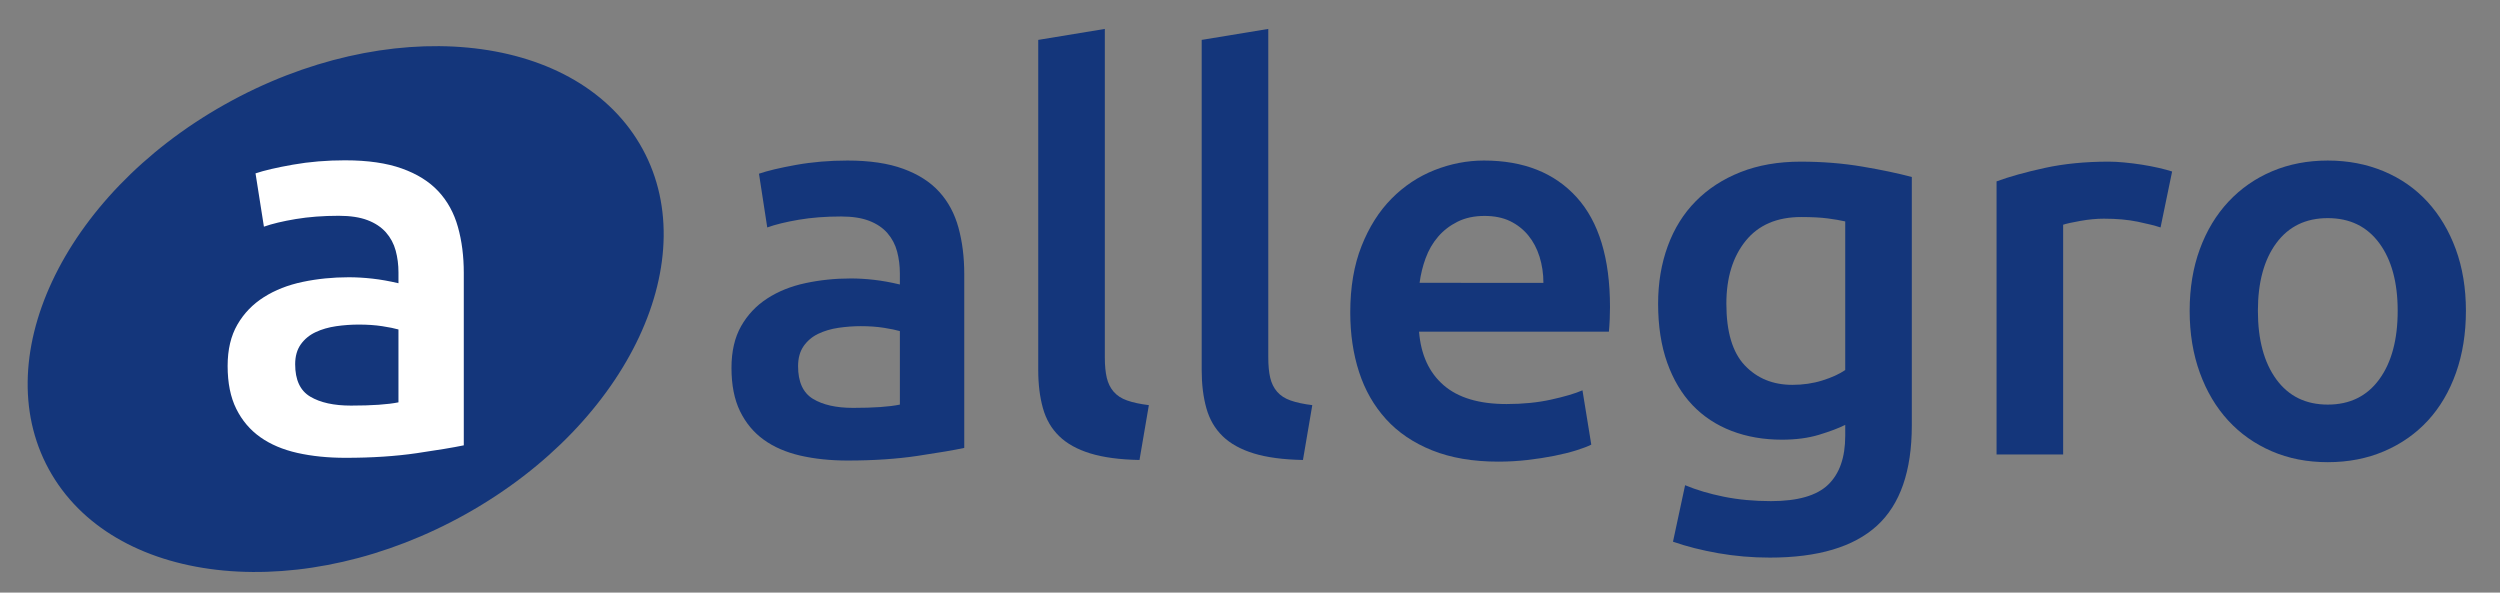
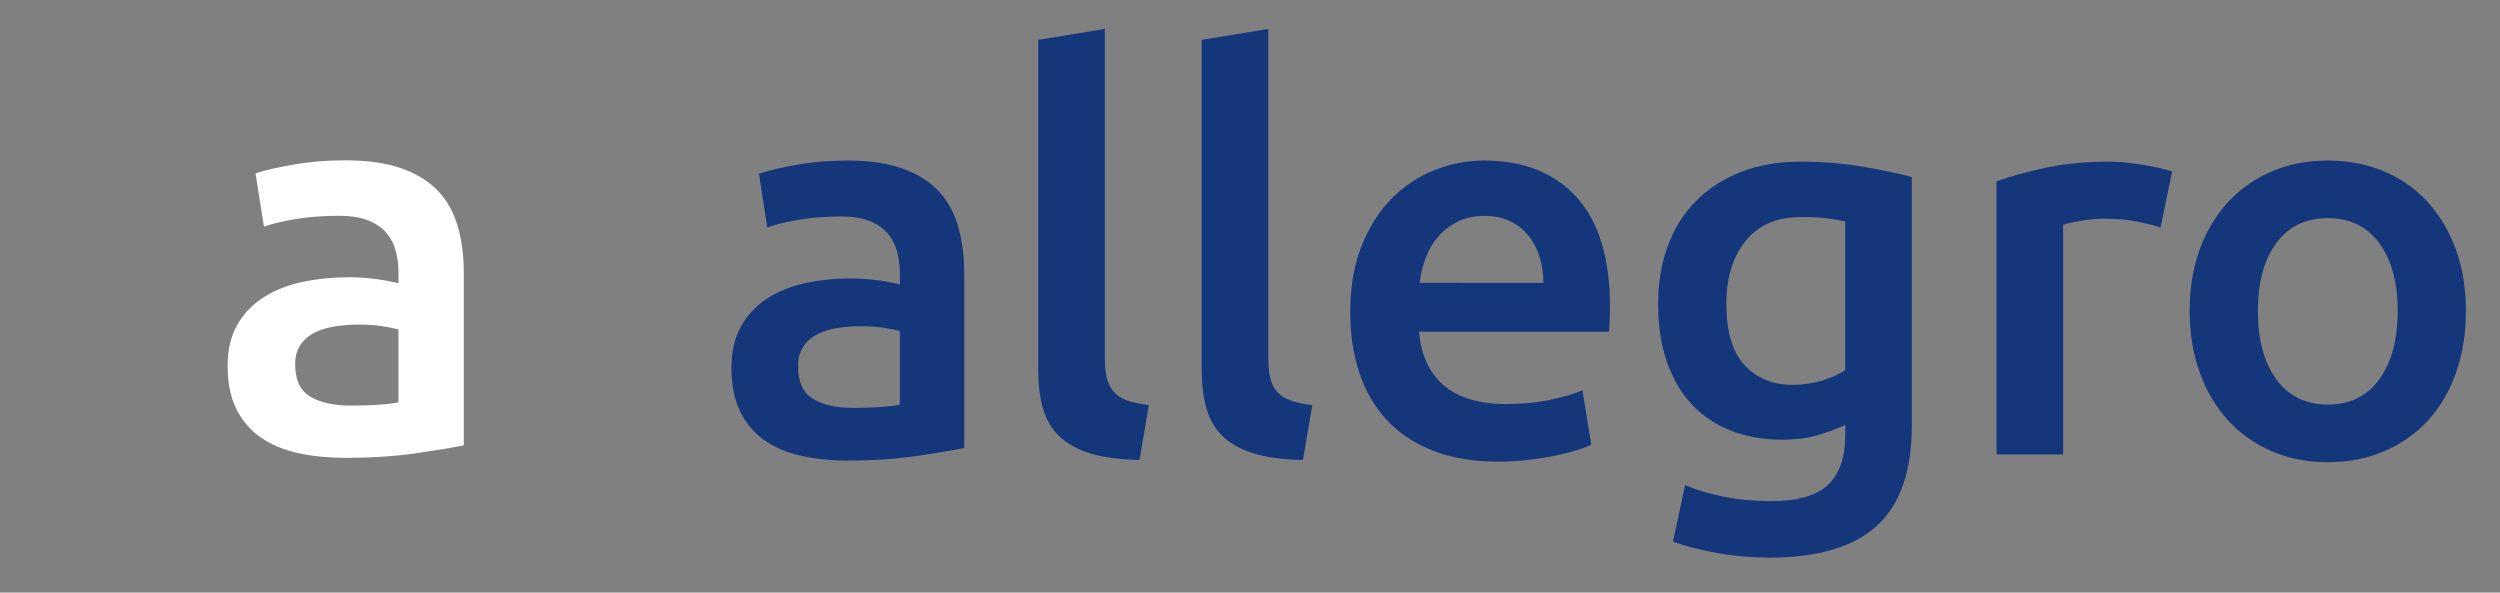
<svg xmlns="http://www.w3.org/2000/svg" xmlns:ns1="http://ns.adobe.com/AdobeIllustrator/10.0/" xmlns:ns2="http://sodipodi.sourceforge.net/DTD/sodipodi-0.dtd" xmlns:ns3="http://www.inkscape.org/namespaces/inkscape" ns1:viewOrigin="27.584 464.1914" ns1:rulerOrigin="-25 -325.2676" ns1:pageBounds="25 467 586.2598 325.2676" width="540" height="128" viewBox="0 0 540 128" overflow="visible" enable-background="new 0 0 556.117 136.656" xml:space="preserve" version="1.1" id="svg34" ns2:docname="allegro_logo_2025.svg" ns3:version="1.4 (e7c3feb100, 2024-10-09)">
  <rect x="0" y="0" width="540" height="128" fill="#808080" stroke="none" />
  <defs id="defs36">
-     <rect x="550.562" y="21.051" width="151.404" height="119.828" id="rect1" />
-   </defs>
+     </defs>
  <ns2:namedview id="namedview50" pagecolor="#ffffff" bordercolor="#666666" borderopacity="1" objecttolerance="10" gridtolerance="10" guidetolerance="10" ns3:pageopacity="0" ns3:pageshadow="2" ns3:window-width="2519" ns3:window-height="1321" ns3:document-units="mm" showgrid="false" ns3:zoom="1.2351024" ns3:cx="447.73616" ns3:cy="82.98907" ns3:window-x="154" ns3:window-y="82" ns3:window-maximized="0" ns3:current-layer="svg34" ns3:pagecheckerboard="0" ns3:showpageshadow="2" ns3:deskcolor="#d1d1d1" showguides="true">
    <ns2:guide position="-51.008,28.413" orientation="0,-1" id="guide1" ns3:locked="false" />
    <ns2:guide position="-30.767,93.185" orientation="0,-1" id="guide2" ns3:locked="false" />
  </ns2:namedview>
  <g id="g18" transform="translate(158,-12)">
    <path ns1:knockout="Off" fill="#3F4563" d="m 26.27,100.101 c 4.437,0 7.804,-0.234 10.103,-0.709 V 83.519 C 35.58,83.281 34.43,83.044 32.927,82.806 31.422,82.57 29.758,82.451 27.934,82.451 c -1.585,0 -3.19,0.119 -4.814,0.355 -1.626,0.238 -3.091,0.675 -4.398,1.303 -1.308,0.634 -2.357,1.523 -3.15,2.665 -0.792,1.148 -1.188,2.588 -1.188,4.326 0,3.395 1.07,5.744 3.208,7.047 2.139,1.302 5.031,1.954 8.678,1.954 M 25.081,46.677 c 4.753,0 8.757,0.592 12.005,1.777 3.249,1.185 5.843,2.843 7.785,4.975 1.943,2.133 3.33,4.719 4.162,7.76 0.83,3.04 1.245,6.378 1.245,10.008 v 37.553 c -2.217,0.475 -5.566,1.045 -10.043,1.714 -4.477,0.671 -9.529,1.013 -15.154,1.013 -3.728,0 -7.131,-0.361 -10.223,-1.068 -3.091,-0.713 -5.724,-1.855 -7.903,-3.438 C 4.773,105.392 3.071,103.34 1.843,100.814 0.613,98.285 0,95.169 0,91.455 0,87.9 0.693,84.897 2.081,82.45 3.467,80.005 5.35,78.01 7.726,76.471 c 2.378,-1.545 5.129,-2.647 8.264,-3.318 3.127,-0.671 6.395,-1.007 9.802,-1.007 1.586,0 3.251,0.096 4.996,0.296 1.741,0.196 3.602,0.534 5.584,1.007 V 71.08 c 0,-1.658 -0.199,-3.238 -0.594,-4.739 -0.396,-1.5 -1.089,-2.824 -2.078,-3.968 -0.994,-1.146 -2.302,-2.032 -3.924,-2.663 -1.624,-0.633 -3.666,-0.95 -6.121,-0.95 -3.33,0 -6.38,0.237 -9.153,0.709 -2.775,0.476 -5.033,1.031 -6.776,1.66 L 5.941,49.521 c 1.824,-0.633 4.478,-1.263 7.964,-1.896 3.489,-0.628 7.214,-0.948 11.176,-0.948" id="path4" style="fill:#14367b;fill-opacity:1" />
    <path ns1:knockout="Off" fill="#3F4563" d="m 88.131,111.355 c -4.279,-0.079 -7.826,-0.558 -10.637,-1.422 -2.815,-0.868 -5.053,-2.111 -6.716,-3.731 -1.666,-1.617 -2.835,-3.633 -3.506,-6.04 -0.676,-2.411 -1.014,-5.154 -1.014,-8.234 V 20.616 l 14.385,-2.368 v 70.953 c 0,1.741 0.139,3.201 0.418,4.387 0.276,1.184 0.77,2.19 1.486,3.019 0.712,0.829 1.68,1.462 2.911,1.894 1.225,0.438 2.794,0.772 4.696,1.011 z" id="path6" style="fill:#14367b;fill-opacity:1" />
    <path ns1:knockout="Off" fill="#3F4563" d="m 123.438,111.355 c -4.28,-0.079 -7.829,-0.558 -10.642,-1.422 -2.813,-0.868 -5.052,-2.111 -6.716,-3.731 -1.663,-1.617 -2.831,-3.633 -3.505,-6.04 -0.675,-2.411 -1.01,-5.154 -1.01,-8.234 V 20.616 l 14.384,-2.368 v 70.953 c 0,1.741 0.137,3.201 0.417,4.387 0.275,1.184 0.77,2.19 1.485,3.019 0.709,0.829 1.68,1.462 2.91,1.894 1.228,0.438 2.796,0.772 4.694,1.011 z" id="path8" style="fill:#14367b;fill-opacity:1" />
    <path ns1:knockout="Off" fill="#3F4563" d="m 175.378,73.092 c 0,-1.971 -0.28,-3.849 -0.831,-5.625 -0.556,-1.776 -1.371,-3.317 -2.439,-4.62 -1.069,-1.302 -2.375,-2.329 -3.92,-3.081 -1.546,-0.749 -3.39,-1.125 -5.53,-1.125 -2.219,0 -4.16,0.416 -5.824,1.246 -1.663,0.83 -3.072,1.917 -4.217,3.257 -1.153,1.342 -2.041,2.883 -2.677,4.621 -0.635,1.736 -1.069,3.512 -1.306,5.327 z m -41.722,6.399 c 0,-5.45 0.809,-10.227 2.435,-14.333 1.625,-4.109 3.787,-7.524 6.479,-10.248 2.695,-2.724 5.781,-4.775 9.269,-6.161 3.487,-1.38 7.056,-2.073 10.7,-2.073 8.56,0 15.233,2.647 20.027,7.938 4.795,5.291 7.194,13.188 7.194,23.691 0,0.79 -0.021,1.678 -0.058,2.665 -0.044,0.983 -0.102,1.879 -0.177,2.665 h -41.01 c 0.396,4.976 2.159,8.826 5.288,11.549 3.132,2.726 7.668,4.088 13.61,4.088 3.485,0 6.675,-0.312 9.569,-0.947 2.89,-0.632 5.172,-1.305 6.834,-2.015 l 1.903,11.727 c -0.796,0.398 -1.883,0.813 -3.271,1.245 -1.388,0.435 -2.97,0.826 -4.754,1.182 -1.784,0.357 -3.703,0.651 -5.762,0.892 -2.062,0.236 -4.162,0.355 -6.304,0.355 -5.466,0 -10.221,-0.811 -14.264,-2.429 -4.043,-1.619 -7.367,-3.867 -9.985,-6.751 -2.615,-2.882 -4.556,-6.278 -5.823,-10.188 -1.266,-3.908 -1.9,-8.189 -1.9,-12.852" id="path10" style="fill:#14367b;fill-opacity:1" />
    <path ns1:knockout="Off" fill="#3F4563" d="m 214.895,77.594 c 0,6.084 1.325,10.526 3.979,13.329 2.66,2.805 6.08,4.204 10.285,4.204 2.299,0 4.456,-0.315 6.476,-0.949 2.022,-0.631 3.665,-1.382 4.936,-2.25 V 59.827 c -1.031,-0.238 -2.301,-0.454 -3.806,-0.653 -1.504,-0.194 -3.407,-0.295 -5.703,-0.295 -5.23,0 -9.231,1.717 -12.005,5.152 -2.771,3.436 -4.162,7.956 -4.162,13.563 m 40.056,26.298 c 0,9.869 -2.515,17.097 -7.545,21.679 -5.033,4.577 -12.741,6.871 -23.121,6.871 -3.802,0 -7.507,-0.317 -11.114,-0.947 -3.604,-0.635 -6.875,-1.462 -9.805,-2.486 l 2.616,-12.204 c 2.452,1.026 5.248,1.854 8.377,2.488 3.13,0.63 6.521,0.949 10.164,0.949 5.787,0 9.903,-1.186 12.364,-3.557 2.454,-2.366 3.684,-5.885 3.684,-10.542 v -2.368 c -1.428,0.713 -3.31,1.42 -5.646,2.131 -2.339,0.712 -5.014,1.065 -8.026,1.065 -3.96,0 -7.588,-0.63 -10.873,-1.892 -3.292,-1.265 -6.104,-3.12 -8.444,-5.566 -2.334,-2.449 -4.158,-5.512 -5.468,-9.184 -1.304,-3.673 -1.959,-7.915 -1.959,-12.735 0,-4.502 0.695,-8.647 2.082,-12.435 1.387,-3.792 3.404,-7.03 6.062,-9.714 2.654,-2.684 5.883,-4.778 9.687,-6.278 3.806,-1.499 8.123,-2.251 12.957,-2.251 4.68,0 9.113,0.354 13.313,1.066 4.201,0.709 7.763,1.462 10.696,2.25 v 53.66 z" id="path12" style="fill:#14367b;fill-opacity:1" />
    <path ns1:knockout="Off" fill="#3F4563" d="m 308.679,61.129 c -1.192,-0.395 -2.833,-0.807 -4.935,-1.242 -2.1,-0.435 -4.532,-0.653 -7.312,-0.653 -1.581,0 -3.265,0.158 -5.049,0.476 -1.783,0.317 -3.029,0.591 -3.744,0.828 v 49.633 H 273.256 V 51.179 c 2.773,-1.026 6.243,-1.992 10.404,-2.903 4.156,-0.906 8.773,-1.361 13.845,-1.361 0.952,0 2.062,0.06 3.33,0.177 1.265,0.12 2.534,0.278 3.806,0.475 1.262,0.197 2.492,0.435 3.683,0.709 1.186,0.277 2.136,0.532 2.853,0.771 z" id="path14" style="fill:#14367b;fill-opacity:1" />
    <path ns1:knockout="Off" fill="#3F4563" d="m 359.901,79.136 c 0,-6.159 -1.334,-11.036 -3.985,-14.629 -2.656,-3.595 -6.356,-5.392 -11.112,-5.392 -4.757,0 -8.458,1.797 -11.116,5.392 -2.655,3.593 -3.982,8.47 -3.982,14.629 0,6.236 1.327,11.175 3.982,14.808 2.658,3.633 6.359,5.448 11.116,5.448 4.756,0 8.456,-1.815 11.112,-5.448 2.651,-3.633 3.985,-8.572 3.985,-14.808 m 14.738,0 c 0,4.896 -0.716,9.356 -2.142,13.384 -1.427,4.029 -3.445,7.462 -6.06,10.308 -2.617,2.843 -5.766,5.053 -9.451,6.632 -3.688,1.579 -7.746,2.369 -12.183,2.369 -4.438,0 -8.484,-0.79 -12.125,-2.369 -3.646,-1.579 -6.779,-3.789 -9.39,-6.632 -2.615,-2.846 -4.656,-6.278 -6.123,-10.308 -1.464,-4.027 -2.199,-8.488 -2.199,-13.384 0,-4.898 0.735,-9.341 2.199,-13.328 1.467,-3.987 3.524,-7.404 6.181,-10.246 2.656,-2.843 5.805,-5.035 9.448,-6.577 3.646,-1.539 7.648,-2.308 12.009,-2.308 4.356,0 8.378,0.77 12.063,2.308 3.688,1.542 6.835,3.734 9.449,6.577 2.613,2.841 4.656,6.259 6.125,10.246 1.461,3.987 2.199,8.429 2.199,13.328" id="path16" style="fill:#14367b;fill-opacity:1" />
  </g>
  <g id="Layer_2" ns1:layer="yes" ns1:dimmedPercent="50" ns1:rgbTrio="#FFFF4F004F00">
			</g>
  <ns1:pgf id="adobe_illustrator_pgf">
		
		eJzdffmTE9eW5vxMBP9DTrxwB3QPIu+eF09MhFabbrArKLA9Y78gVCpRqK2SFJKK5f31/X3n5iaV
ihKM3ZSfMUg6ee7Ns2+ZSn3zP09OH3XPl2fTR6aTZ/fvffNNfz0db5frJ5mAs6fz+dVmuybowYuH
mco7ObG6T4vXJeZP0/Vmtlw8qY+NuPpBd72YbR5mD04eEvZytp1PAf1/T3777e3ycvrbb2Me/+23
wXq5Olt++O23bvos4Efn4/UZP8zn04v1sn7zer68aD49mm0F0BnPHtaUg5LBeItTFY+VfqxzFTKl
nxiXnTwnTm95tTifLS56yw9PMh0yg7+usJn1joe/n72YbvZwOjxu+GqcBrLphFxprLAdFZXlssFy
cnU5XWxP1svJdLPpL+fL9eZJ1v84XmTPxxc4Ms7+73Q+X77PevPx5Hes6T51r0ez+RTCuhxvMy+i
6z41r2Xxqw1WYQO+F3h4/fQSoNPpdgvKsLdI+sV3vfYpAZU/D359Mb2YidYgjr8/TArzaevT6Wqc
DmAzKA1/HuBgNpi+GV/Nt+mcWYOFt9uHYhn/lv24ImQjqzxOpMq/6Y9Kf4oaUP15pPh/g3b9Hd/r
zGQ2nefkZMBz6ITg88w6HNblAnXtBMK0EEkJvpxeruawAdGfyX3HZSY6/tu8r1ChAUFzLnuko868
gi2Eojzc6HX6bjZ9/yT7YbmYlsrrrrens39ASc6rjnYxZsqqTjDalAgvrubT9avFbEt5CSwmDTxf
nk/nFUw2Gs3HotMWe/JvifFyvL6YbmGZy/nVVlytyKtjP1xdPht/nNLcdHmSH1fTxcvlT0LwIwvR
FTB/KMaFmMXcZtrL7g4ga1uaq7bkeq6u9g2BWjmB+f24nl3MFk9KYSWzMq9Pxqvp+sV0sn3yCMov
cp+5ELJHxlcIz0E/luEggBmR5Bit+rv17Lwx6qCzIv0j7HeK1t9Y/S25hMy22+mi9ITh4ry/vKSu
NuLmsP8FXAPhoTzafJBjOOfVquRXAK+h2pP1bEFK7t/7AcdU1lu0Mb5bj89nOAGi2KvFYnw5Pc8u
SlCm4GOHoOBCZ73z+/d+vX/vf9+/NxqNhqPBqD/qjbqjOCpGYeRHbmRHZqRHapQPR8PhcDDsD3vD
7jAOi2EY+qEb2qEZ6qEa5oPRYDgYDPqD3qA7iAOY6SAM/MAN7MAM9EAN8v6oP+wP+v1+r9/tx37R
D33fd33bN33dV/28N+oNe4Nev9frdXuxV/RCz/dcz/ZMT/dUD7LsjrrD7qDb7/a63W7sFt3Q9V3X
tV3T1V3VzeMoDuMg9mMvdmOMRQzRRxdtNFFHFfNiVAyLQdEvekW3iAVoLELhCwTRwhS6UEUeRmEY
BqEfeqEbYihCCD64YIMJOqiQ+5Ef+oHv+57v+ugLH7z3zltvvPbKg0Y3ckM3cH3Xc10XXeGC8845
ywjtlMvtyA7twPZtz3ZttIUNiNbOWmustsrmZmSGZmD6pme6JhrQaILxxhlrDBxYmVyP9FAPdF/3
dBemXuigvXbaaqO1VkgrIzVUA9VXPdVFFihUUF45RACjtFIKNOZQZw6F5L0cQsvBdu5zkJZj81zR
f/8PkLJvXvfWYh70QwdXzAV2Cst73QL1NjRI+dgcrwE82huUxgpjr0y1gbTN+9GjTxu++GzyILrY
Gj72YPh89PZsvEFWEAjNfR+UIkno5HkoqldSeXWfnFRB+5ePibN/x/v/BPR9ZrPn2a9/z7Nzwfvl
RcX5pbBY7pdnz9ofq9dnCXnvY4m8wIav7g9LhhgDEqVfLJUvWRPTMWaL7cf5FIp6/B+L5fuFfMqe
QI6/lpn37w+zxz8ggGT/CzinM+SwaY2UZz8mC2mi9S9jQl5U4Fq+XULa0j4s6yRp2Qjh6fHJGHRn
396/lz0GOXwjtIPfFuW3i+BkPEcwnyaiTs72idsvTOTQL/+gEPYOnExutLCd/P9rK1v+PVsdWsSt
TnoN9TWNn6e5ZyBvR1vXRZRQvtBQVJ4Onn68PFvOudX/qODYbB/6JWcoXp/MrySRLa9WTxdvlmAn
FflwjLeoTKeLc1bsCZY+ZmkJoM9m7yogCu7Vw9u3pPh/XKS911ebt9nL5XJe718ilIfq00CWac0x
J6mRD50AB/+/Nu+jzZghl6/eziaH9j9wvD7RDWuPOe3pRARz6Iy7h+qTXV/x6fNQAG9mi3MsOb2a
bacNR8vLFXuf7PQtSjr2bsActTCPoR/+gZamJXOBDhfvpvPlatrAa8gYJ/x5vF4dJRxxg9nmspFJ
C1K/P2Yr1I/rFjnysXpt1t/kZ2VwqBoEtJxjppzHFYBBmx9nEwa08fpjCfjl+bMfUP6nTw/+dl6i
I/SfbnGGi+zBh8v5AhiP+A/ryYfMB9+8Pozwbjy/qjBi9vgpTrxzfPtxVR1+3F2vx4fJuJxux+fg
4I+gQn0xFevzN09eDEZfl4jJ5MnPy/XvX5eI88mTNzIW+Lpk/G07/XAECQ9mnEw83ry7+Ddg3IDf
psgcT9G3Ddbk7Wx+vp4uKqx912qhIhyuZ2dX2+mmRP62evkjd7uutMTEf6vKPoOlA+62nm6WV+vJ
EUQ/eLvdrp48fry6Ws87y/XF4/MJ/r+ckSysnc3nMp86Qvv6K2h/j9l9Y/gMDXOMeXdV/Mf6wAGD
GZ8tr/6QqPTVrKDk4FgT+FNDxrvxejY+m3Oqu/m6ob5Fyd0g5L9bHn+unp9sxmznWSV+BV1/uctz
2RHUPviXxeb15GqzXV5+e1czQMnKIfXIoSfvjuQTFrq521ySlT8hvl33VNjyDyKdWwV3NpMrauqu
yq3NzCETmS8nv0/Pj2B0sVzc2SKoYuLPt43PiRt335++uGDcvHn/dbPpZj6b/HOlUuHoVOp4uUx/
h5nbo/zj7ZTWNxk8fjEdz++YK3y8IXnezlZ5C8VdZOrDYabez863b29nzDnfUSrcTX2VPBxi7+10
dvH2iEJfGd/xzps7yV/FxCEGz5Zb1KLPpm+26Y6FI1jNHveWy7vG43U+vjATLVfb2eXsH9VtP3K7
xddNTVu5p+Vu0HLyw3fajr7GxPXL08l2PV5sVmMsmByRWe6mee/ycMhuZ4vtdD0fT46pvfM7yWOb
g0McLpbPefVObgz7q/K4y8MhLi8/g8cHfxvJf3e1J7i8hdc3szlU/te12Ib+P79RfFPfAXuEXdwe
pu+C7Gp+DtnGbtZ7OjjKRq6x8dXZvM7Gn2Aqd2ZCgTb+n2VA8eUCmx0z/apuJHD6rspr9hlhbX/0
sDyfrfD3idzly/vB/zLF4lHKq9ly+Z3X3h5/q/HFdHJsdfFG/rurLLZYOdzZrs+n66N59fLfXeV1
h5mbuV2uxpPZ9ogu58Gdvb6wx8jBFv3sP6cTtPvzKbqio27JUHfWT6/xcojhi/Xs/J+D3T1ODjJ7
NQMh/xzc7rFyuG//fTMZr6ZPGM6O9987y/Nhfm7lfPN2fL48okx4cHfrpUPsfJLv97MFkB4dOUJ/
oLw1d575XZ6OYf/YEfuDqIu/CvufmrjXuNUdzY+u+M3HY3qGyzvP/z5PB7uDt8v3zANHcPxmPN/c
2ZsEGj4+qeZ/LJc36W0noHes8T5Y7+4qv3scfZLpyREXOx9YFzt5Ubh45zme3HD1s0E4Jmf7HPxG
a8Pd5/e2lF3GuWO0/BdQb8PNMUwfo2pj/ypMH6npy/EHXhY96s6uu1+bXmfq0959tV4zqc35Nf8j
BLB5d3H3y9Q9po4d9f1xlLS+0iUg75xxpUi6T2M2Xm/PluP1eSZjj0xlzZWWW1Ev1tOarluRzxqV
8Hvrxc24ukXDrahtGm5FPrs+57yOt2c3RGhfGM5YjWQbGHSJWF81I+aKz57A0curudzcUOKYPK9u
WiHWj1fb1dU2ezHebKfr8jaIrHmeRkWi21n0HP3ObUuuWYctuQBnFWOh4ux8Nevs8zCezzb7sMvx
5veKD19RtBqft0bX3adZ92q7rMmrpZzntRhVnr1Jz8iAhNaC+OjddLKFZs7G81bv3hLozprl1XY+
W0yz9DWwo1A32/Xy9+k1jvawJ/PZCrrnLfEfYHsXfKbMLUtW6+lmun43zZbvpusVv4u5aQwrrfi9
+/RkvEbAAqOb4eXZ9Lw7n4+WwPyP6cdPIp9enW2mW0HtTed1h6saI7oJ/QXtotm+Ev51Uk7WS14b
vAX157ezydtrqIeJPhmM+H1dEHA2mzfjiMPIxIQEN5+w3L3AfDqdfz/eDpaTZ8vJeM47ozeCcDiM
19hPebvD08EObvv4S365g6e+ru/T0c9Zn5bxcsnvbkuEuJHYfUATXrjN9y+fP8uqy5PZ6Wo8gQx+
mq63M/ByLSDduOL7JVwLaq7X7FG7u+jVZto/Pd1T78Hd5XEKO5eJ1ac2frqYzK/Op9XzbY6h5bsl
v65f2cd8/2LyJ3geXq62H/vT+XxzhJxeDn7mSOT79mDgU+eQ7wg+H69eNvWAPgKdJvipoHvIGtqy
kadqJGFkz8eTwzJvI/0sldS1CHMd8dVi9qEdlfeO77rmNTLjDu+n43csrPhQsGaP5YIqz05bIf7I
RRmFnOWVmPPPWqYOaue2Vboi8VjG0jJTlTSftcpWJNrPWua+bJn/smWhWvZ5giz2beoTtnGTce1J
k/fN32pb+XFrEpE3KPvTi37L88q2PnedvkEFty40X7rwJhO7daG7pr8bxX84xvSXq49Zbzz5/WLN
bzkcRirzgiCvWxF4Dw15KUXSDIXLm+X8vG6M0jf320PacuNd7Kz1vajd6DO4WoGx8bbNWm/6Fsa6
XO+LQDBKO25u+93F2Qn/Nxn2ocTX8NjdHJTbfo5pcKoHHm7H25pJH0LQyt2+rFywL8B93EQan6Zy
kOMW5k2SqZ8rsoewJ4zhh9VyvWUF1ZQi37KInfAC9PkBiWaPf1hud4+rdoO1WDYldzZbSNm+3My2
h/q6NpFXK/Rmi+l8L5Gc/vQdC+dUQpORvW3K43sZv3VUqunU9lQ9UnPwZD2dzFpFbuusw8Vked6c
zzZHpBxrVSQ1+zgmj4qR4pfV0QGE6lmTBw6dXLzZVxKgv4xXB3AZHxrivj2glNYTufYeOsOnG157
nKE8uzE930u1nigZYqbQsmvnqkfHPTu7f++BYDPpP1uUxf320B1Fr54OYDAJ+zWwv01tGp9g+aq+
CVAdtMh0hh27/BTiT9AiytY9Q+Y/fKSYPOLsl/f3713d/9crMjmonpDWCSr4LO84qzReTO74yEhV
5BYv2gbFl5ATxRSFLh+iduzT0pzpFJy6GG87fKQfH1Hnio6ODcSrjufTLwkw2unMm050XgkgxFhk
/fv3aliRd3zA8mcCU94kWFRKZV53cmU0AKqjbHCZB1s5NiDAFC5kE5w9dpCmosC81ipzoWNsbgQQ
KATnOk4F1QAmwkc0yreQNIgtkdI2kGRu1M65LM4VfGgIsqHjlTZCclB5zKynxLUA8g==
		
		
		wsgi24mRO4fYsTbqzOLcNoCLUHSci54A5SwBoWNVIYtAjtcE+Y72EWdSnegDzhRspzC5agEM5F6u
qmA+dnzEG+ycG57bUyhQinUdFRyfPuo7OaiRVTiG8yf9WNRpYF3nodHoNaVDgSMYBGwOYvOe1AXI
2Goxh8REDYI9WI0SySrfiXyDXbyPBLhOAPmkAfSBB8IsZKJDFqBqhVfoplNEmwXdsc6RbUgaCuIi
iMJE+LPNC+gMqwM2LCB9m5M7UAzpeX47DfYAK0mLQJ6ljGKEsFDXAFB46jACeeezhuKsIrc1DLZk
QSPNFSfzIAkwKNh7PrUVfuCtALAZzBWrVOQq0wka5jIRIzdWJ1juvM9K74Egg4INlAKtP1M/BWw1
tGBQojMmpD0gjAzWAqpiOlFhhE8TO8bBiUiNjeJ+WF0kHrwpsByiNpEYoaOpcK6C3TnPnYrkqwb+
6RxNKocRwGM0rFhDpIachCAWpIuOip5W5Tox96Z+ZDTsMNfa1Z8hIj5lVNZUIBg4iMAWOog5R3w2
kecRQbSc1iiILKf7WwQ0HoSGjKWPegDozg6mnBMQwGxMLMFHi4I7YWdv4W68JAsWIyKgD+KPLlCc
EfvjfCJzCCvPEyzQr2ksRSFGIX7jyL1vPjOm2GRQDQ4NKljZJNLzIVR4o0+7pkUQq5IIApAYPtwF
nptwNLVdh0rQK+7ZDp8RoUMpU4bPEgY3ZsgAILiQDNtYyJga83z0cIRhulwYRYyFqSZ3AJJn0NUM
yDZnZDYSz3UB8dhcwZyhskS1oHAxRAm+YkEXzxkp5OnHMCO6eA7jK5SscS7p3uaIQYieFKGPNgEs
g7HDmcBRA0jBKeYxNDCE08IhIMg2kd4AaQMi5wpa18YP2ydIWzgZbCCncEmgj8rWhiKBwcNCIVQD
O9CIg4xBEqAgVOJRKoxVJpdcxECSglc0RuKwLUggwpvzLlYhP6QQmEiEM+XaNzFxP2xKQP3XV0jk
jInUOp29gAwZUaFh3kQgsIiaXOXQXwF7or9DYB4Qh0hQJG/XLkjcUFCP9qQZold85DVUmmvmSlgm
fFNlsSgtAgqLRRTHZBiMTBHIrD5HPOPDwjXjmi9TY6QKXJkPdLkKLhlikMRiIfcMlllYec51hG+C
xhoQhKxApiuYFR9E5H5GshEKmIot4ly0qTaogcx/MeZ6D2g65IsAEACOAxysAIOEIEoDAGvOjUty
gbnqPAppCJtcxzdkqOjw+cWZQpZRRlAYptIywAprjLAYkLgz6qWA6AVCJ4YnwvNlI5fsrM91UImn
EQKIeojrHHWbMq6kPQVDkFRIiC/ykBbu2wJ4fnNfwU1ytmY7JsKAxTBZ2wiLiqhjy0YQ9xBd7a6N
wDPEamsbocVrRrbKRhT8wktd1jISlGXwA7JeWQnE1WHqqa2EAFUVgpWZKKaPgkGyshNCEA1iYygN
pGUpNXDHVPjeqLBrKhVwx1QaYGkqllwxLdSmInUZvaptK3BlrZlialsBBKlFt4zFMjRZv2Ms0Acf
Ld/YCgKZRL3aVhAUjLW6sRVZFsGcKlq24lhq5r5lK8z6yHi7tnLNKMRW6t5AS6jWKRflERHtcgfI
QgI1MyG+0CmJIHJpgYDJlEUCJcHcjVQAHTA9ooSlGeicZVluJG3ABTKIClxpK2lD+CR7kYWakcTB
TIwMjTAcUuJAsoFUEGxCQDyWzKFTAYQYCiV4lWJ+QkOdUqA+JsS5nBB2Nzo0EC4sEK21sS00VAqs
y2UnYwmwLFdT+jC5DWmdTlojXajz+ZMO5EIqSZ36JnRUHfltDTKY21QIgRe8L1I6DajvMoUiX3nq
L/INmUYx6TRtAxK12icWUQYhpHsRvOdPFBAiFa/UofRoVkpKapBShf1DehW9S22umLlBr9RLgeXv
ZRsY6Z48EdssK/tC56QHXRi0URYFOX8fhBTSIlkRUibIWfz9C5TSXtI+Uh/MFiTmqZOxCKi6yEvW
YJEph+rUqqEDQe50TjIthARhsjfSppC0KgV2qYWoci+pFUaZtGdbrQWVrmhjFaCyMYaRGqiha8Su
lNgLj/5NK+E9Cp2OHR2NWtHkpUCBuRXQnVbsmuizrKCYcBtIgRBedoU7wDy6kNC0SZLXEAMBumAO
KEyqtftpnZgsLBmFD6I/IapwZdPJxCiQnEEb5oacm5wdlgBdqwb4LAFtZBSCdF2RKzE97WiMDHEa
FaFYccEGloV5XpoeaHRK4gkMrBAx46izoRVzYtXEVpBS0pZlXw1kXEBFbVP4MhIXsLn3CVIwNUv4
gOGkiQBpBpdQA0rNQiKoYr2tWfLkZQIuCrwRgRm6qJbcBDuTslfDqlxe9jXitLJW8rtzlRQRlIxU
QpblZElF0TRw/HmEjHShe0kQbknL0YF0tTo4zZgQqSTpASDoJhxWDRmjX5o5VOFY5BVKjwbQ0VcZ
7YxUUoDYAvJCuwgnN7aBiIZQHdjgW2h0jahTBcj2ibpG8go7HComwJzqhrwciniggVKRFSrSwKyN
JIaetSzufGqRlfep6qViHf0Mr2iyg2gjwswlRCjL9hI7FrbwaR3es99hH+4kkNQRKE+DiOsxqS59
m1zFdpbpH97uIgqIyzaMcwGUBBrZuhBboDMEWC0KfYi3SBneJ4qQ6ZF1i5TTLVsVTdmzyRMXYGmo
HUsnqVxKCBdyrGS1a6GBclh88h3UUdjKmzIgY/OcRHEhLd+yc2QVYWUhQ7tJbmiiI6SoBj5NgVMD
JRH50rjpD5JEkRWQ3zNuL7MYQgqmTs0xG7s7prScNidUMObKJATkcDCl0bKhQkqp0Cj25K7opHa4
BAjbsG3VglGALGgZ9J2ENkjZsx5hopfEJmKGMrxkr7JIqPWF5KXzNqBSajND0oVOz3wy0lZGGSo2
QMd2HQLVtCHNkhNn0xzNado3ey9jWFeoknW06vRFYzkDIucgwbLSMwiD5BtW6qnI9FnoR50gUapE
sbbsi1jmepg0VIoD9BNAZLTGZSieUbGBKZTIDC8ar0UQANohx4Rh8tIvUVdLdUtVs9P0rP85eiuC
xG9tPNUHGXKG6GnQ4Irh2KR5DzbjfI9VrmETHKNNtLP1o/myVGXfT25g61YEFR18jEavWKTXENE1
IisbgwaNlYDMVzkmNNQ2HT/QmkGpKxMGDTqyNIPZgV3TsmfpNTgkaiBFKi7aFk49IzsnA6fBSKBk
wURDwSnFdLlUcg7JKiN8wSxaqpnmJ90MKAtM8xw8SgKs5lna2TJBtSZcGvbkUqVcoUHgSRAupPEF
7dlL1nUxjWdE0OifFGdjno0U1rF3ktEzLczAtzSV7MvO2IcindAwBUhTSGemy3KQlYcUOJT8HpUu
B7YMXjJp5EJdpM6Nc2HxBTS7zJPlbJvjshak9CtZWAGropBboXX18stfsG4vZ4Roip0aj4TpnIMJ
lJXo0pJFa81qiiNVDkrIY1GwZ0f+DLaMNzBVUMiiS5Xeyl8C8zKw5VgFUqKhOs7QWOPlHLSUAZqz
TZmeaInP5YSG5ZtmimKcKucyJUTUzxjgfAsN0pWxZj1n1kxNpkiTZ53oZLIw5TwnNS6B/StDnrIp
ydaRh5SXVfa1CJW6q1ccGnFAX46WRECXBLrUT0n/IMEIrzomrBQpIWqDamun7zBQClSVonswDBsa
/hHL6ZZMZTTCGhJ0DZBliK1ST9dIjFY6JYmc10IU03woqoFcTONUVps2baU4TpWZVpGiPVpiJZBS
/VALKy7OySqglEl0JQ7Kck5HeKpDQIoyV1onILZSUuvbNG81rLvYlNEwco5mFasEq9KUTblErWNF
aJtugFxKxKxtwGjHL57EHVOhCHPZq8YKqfMRCCoZQIqyCeTPKLGyLpVRNhIwKCgBOkMwdzLzq0iA
b2ttEw7asEQplV2wkVC+nJUbzgx8IRCcx0k6iDn7yRaHnFJGnRzEM8Iwr+U2CUbaXQKCiwlFsbro
HzLB3d6fw3DkP5v6E7YLl21gNWeWIbpTqS+VK0psVpwECM+mhCQWMgNLTSASspHYpKxJJUMeZBin
U1KrIVwo3ikdV4XGeXXlEmkr1oZB7Z2RVYriSK+minGbA5uG8hpSMSgLK2Aoqssw1VYMsoU0F9UZ
A6cHyZkquticeCVOX9JeX8CsWawhcp2hlESDVkmr2SpJtHW2Wug1TbViarqv6a+pnRiotdZhR7ct
oNRoWmYUkr5ZmvvIi5Cc0xRlAe9DGRHYO9PLhWWrU0HnWQmQqXIulOZMEJ1UqbKMzZpNEk65tWDr
6cpJsxIIWolQxofAZFmZU6FS4aCc1Mg+JR62OlCFacm6gpTmJCVLg0a15ca0tmKsplvsnNGVVwQb
wljyFtJxVcSjQiiC2WXRFmlmWsnBMqX4oiUpzgXdrjhZqLJeqaVuUAW7dAmr1EwL0rLdBshiluPH
eqtYXlyszscRflFKpSJKhlTsTIXsYFPVj3rEC3ORCbq+aCpSgVkiLaX0HXQSTzCSdDknlQEoq54i
XflAkVC6Nc3BpqAcrMxAOXLjpedq/NLEg9aUhnoOtozKCY2X0L3zra04mqOSd84Iy1IpzVeEMQzI
Vd+aeF5WiHKNqMUjLDldUa5FweElJV6Ly6YLJHZHqvSdMlKWom/5V6me625Yt7Wv7kf+MOsvP/Ne
DYdqQ2p7y7rKq3TBnPumsShsp+DNCDAiaShZf7LydzqUrSY7nSJVsrDacs6hqjEnskpgP8mcl4o0
LXPZINZtvU6XpygBipozwNxS75yuK6ELokD1lEGQ6VKu5UzDplsZHFXDzssGk7p3523JkJTtgbTv
s5hEcXXo1/usTAJj8kLW4oxecDunysvbhD1rwSQTcuDxrLX4ILC1+s19y6v+kpLZeuXpmkkLCIdX
lrdz+HQ/h0VB4AMP8XYLT+PSTM5prEzu5aG3VrsUVm0oL02jw0amRwlm4Qe86FMD5KKyT41rC4t3
VKD4a3ZCL5GuOLZPyBtfYuFbdLFd0ty/pr2BlCxyYQP0vL7O/autYEnpjor6jDZvXf+uCLNyOQdH
a+LZySsafcViBRDRVIKosWph1TvVMm2fsBZ9TVejnor2a1qsvcxGXhXirRDs4DmBoGOhrpSJNbvx
PBf7qGG0GZPLvNwZ6SXjDcBcmnu3s/oAjPlahow7MJOGEI7NEm9rkOtILCadytN9RenenHQDj1O8
+s84wjESpe14MTrdsWN5xaIABAKKvNRXQbhQK0jZmBaaNrxonHpRy4kgmqg0A5N5rfflQsqUvaJ3
aQzsdExNo9wjJNHH5DJkJEDuv+pTPDrduCUXDhHyksxUGiunW2BglU4XzT0wMl90mte/8jQFrSaV
QiythUDF5y07BC4tPaxjq4sdGHwcR3kVQOQlV6eKFlZelvJSGSBBOrlxoEgBwZXjPWSVNCtkacCf
NGfgT8WlTwMPywxgfQqcwaRBrGUOkeESp2mUmuUE17t0O0xQNFJewGF3YWRMkqRM8w==
		
		
		jNJ/s+M3rPErg6WJhGhjG8KbobTceHTdriWetZLKs9bvesqdg7s/g3nwLkgltz+GyP+v3wSpP+sm
SH0HboI8LAP5ve6X6/FsTglcbMbv+EuLiyVvc+azXPhFzs12uZ5mfOIDIVxUL/jmm+GPo/v3/gv2
pgIL
		
	</ns1:pgf>
  <g id="g8" ns3:label="allegro_favicon" transform="matrix(2.86,0,0,-2.786,-800.707,1160.474)">
-     <path d="m 328.274,405.392 c 5.055,-8.753 -0.788,-21.589 -13.048,-28.667 -12.26,-7.078 -26.297,-5.721 -31.351,3.034 -5.055,8.754 0.788,21.588 13.048,28.667 12.26,7.079 26.296,5.721 31.351,-3.034 z" style="fill:#14367b;fill-opacity:1;fill-rule:nonzero;stroke:none" id="path10-3" />
    <path d="m 306.476,385.092 c 1.575,0 2.771,0.084 3.585,0.252 v 5.65 c -0.281,0.084 -0.689,0.168 -1.223,0.254 -0.535,0.084 -1.125,0.125 -1.771,0.125 -0.562,0 -1.132,-0.041 -1.708,-0.125 -0.577,-0.086 -1.097,-0.24 -1.56,-0.465 -0.465,-0.225 -0.837,-0.543 -1.118,-0.949 -0.281,-0.408 -0.421,-0.92 -0.421,-1.539 0,-1.209 0.379,-2.045 1.138,-2.508 0.76,-0.465 1.785,-0.695 3.078,-0.695 m -0.421,19.016 c 1.686,0 3.107,-0.211 4.26,-0.633 1.152,-0.421 2.072,-1.012 2.762,-1.771 0.688,-0.76 1.18,-1.68 1.475,-2.763 0.297,-1.082 0.443,-2.271 0.443,-3.562 v -13.368 c -0.787,-0.168 -1.975,-0.371 -3.562,-0.609 -1.588,-0.238 -3.381,-0.359 -5.377,-0.359 -1.322,0 -2.53,0.127 -3.627,0.379 -1.097,0.254 -2.03,0.66 -2.804,1.223 -0.773,0.562 -1.377,1.293 -1.812,2.193 -0.437,0.9 -0.654,2.01 -0.654,3.33 0,1.266 0.246,2.334 0.738,3.205 0.491,0.872 1.159,1.582 2.003,2.129 0.843,0.549 1.819,0.941 2.931,1.181 1.109,0.239 2.269,0.359 3.478,0.359 0.562,0 1.154,-0.035 1.773,-0.105 0.617,-0.07 1.277,-0.19 1.98,-0.359 v 0.844 c 0,0.59 -0.07,1.152 -0.211,1.687 -0.141,0.534 -0.387,1.006 -0.736,1.413 -0.354,0.407 -0.816,0.724 -1.393,0.948 -0.576,0.225 -1.301,0.338 -2.172,0.338 -1.181,0 -2.264,-0.085 -3.247,-0.253 -0.984,-0.169 -1.785,-0.366 -2.403,-0.591 l -0.634,4.132 c 0.647,0.226 1.589,0.45 2.826,0.675 1.236,0.225 2.558,0.338 3.964,0.338" style="fill:#ffffff;fill-opacity:1;fill-rule:nonzero;stroke:none" id="path12-6" />
  </g>
</svg>